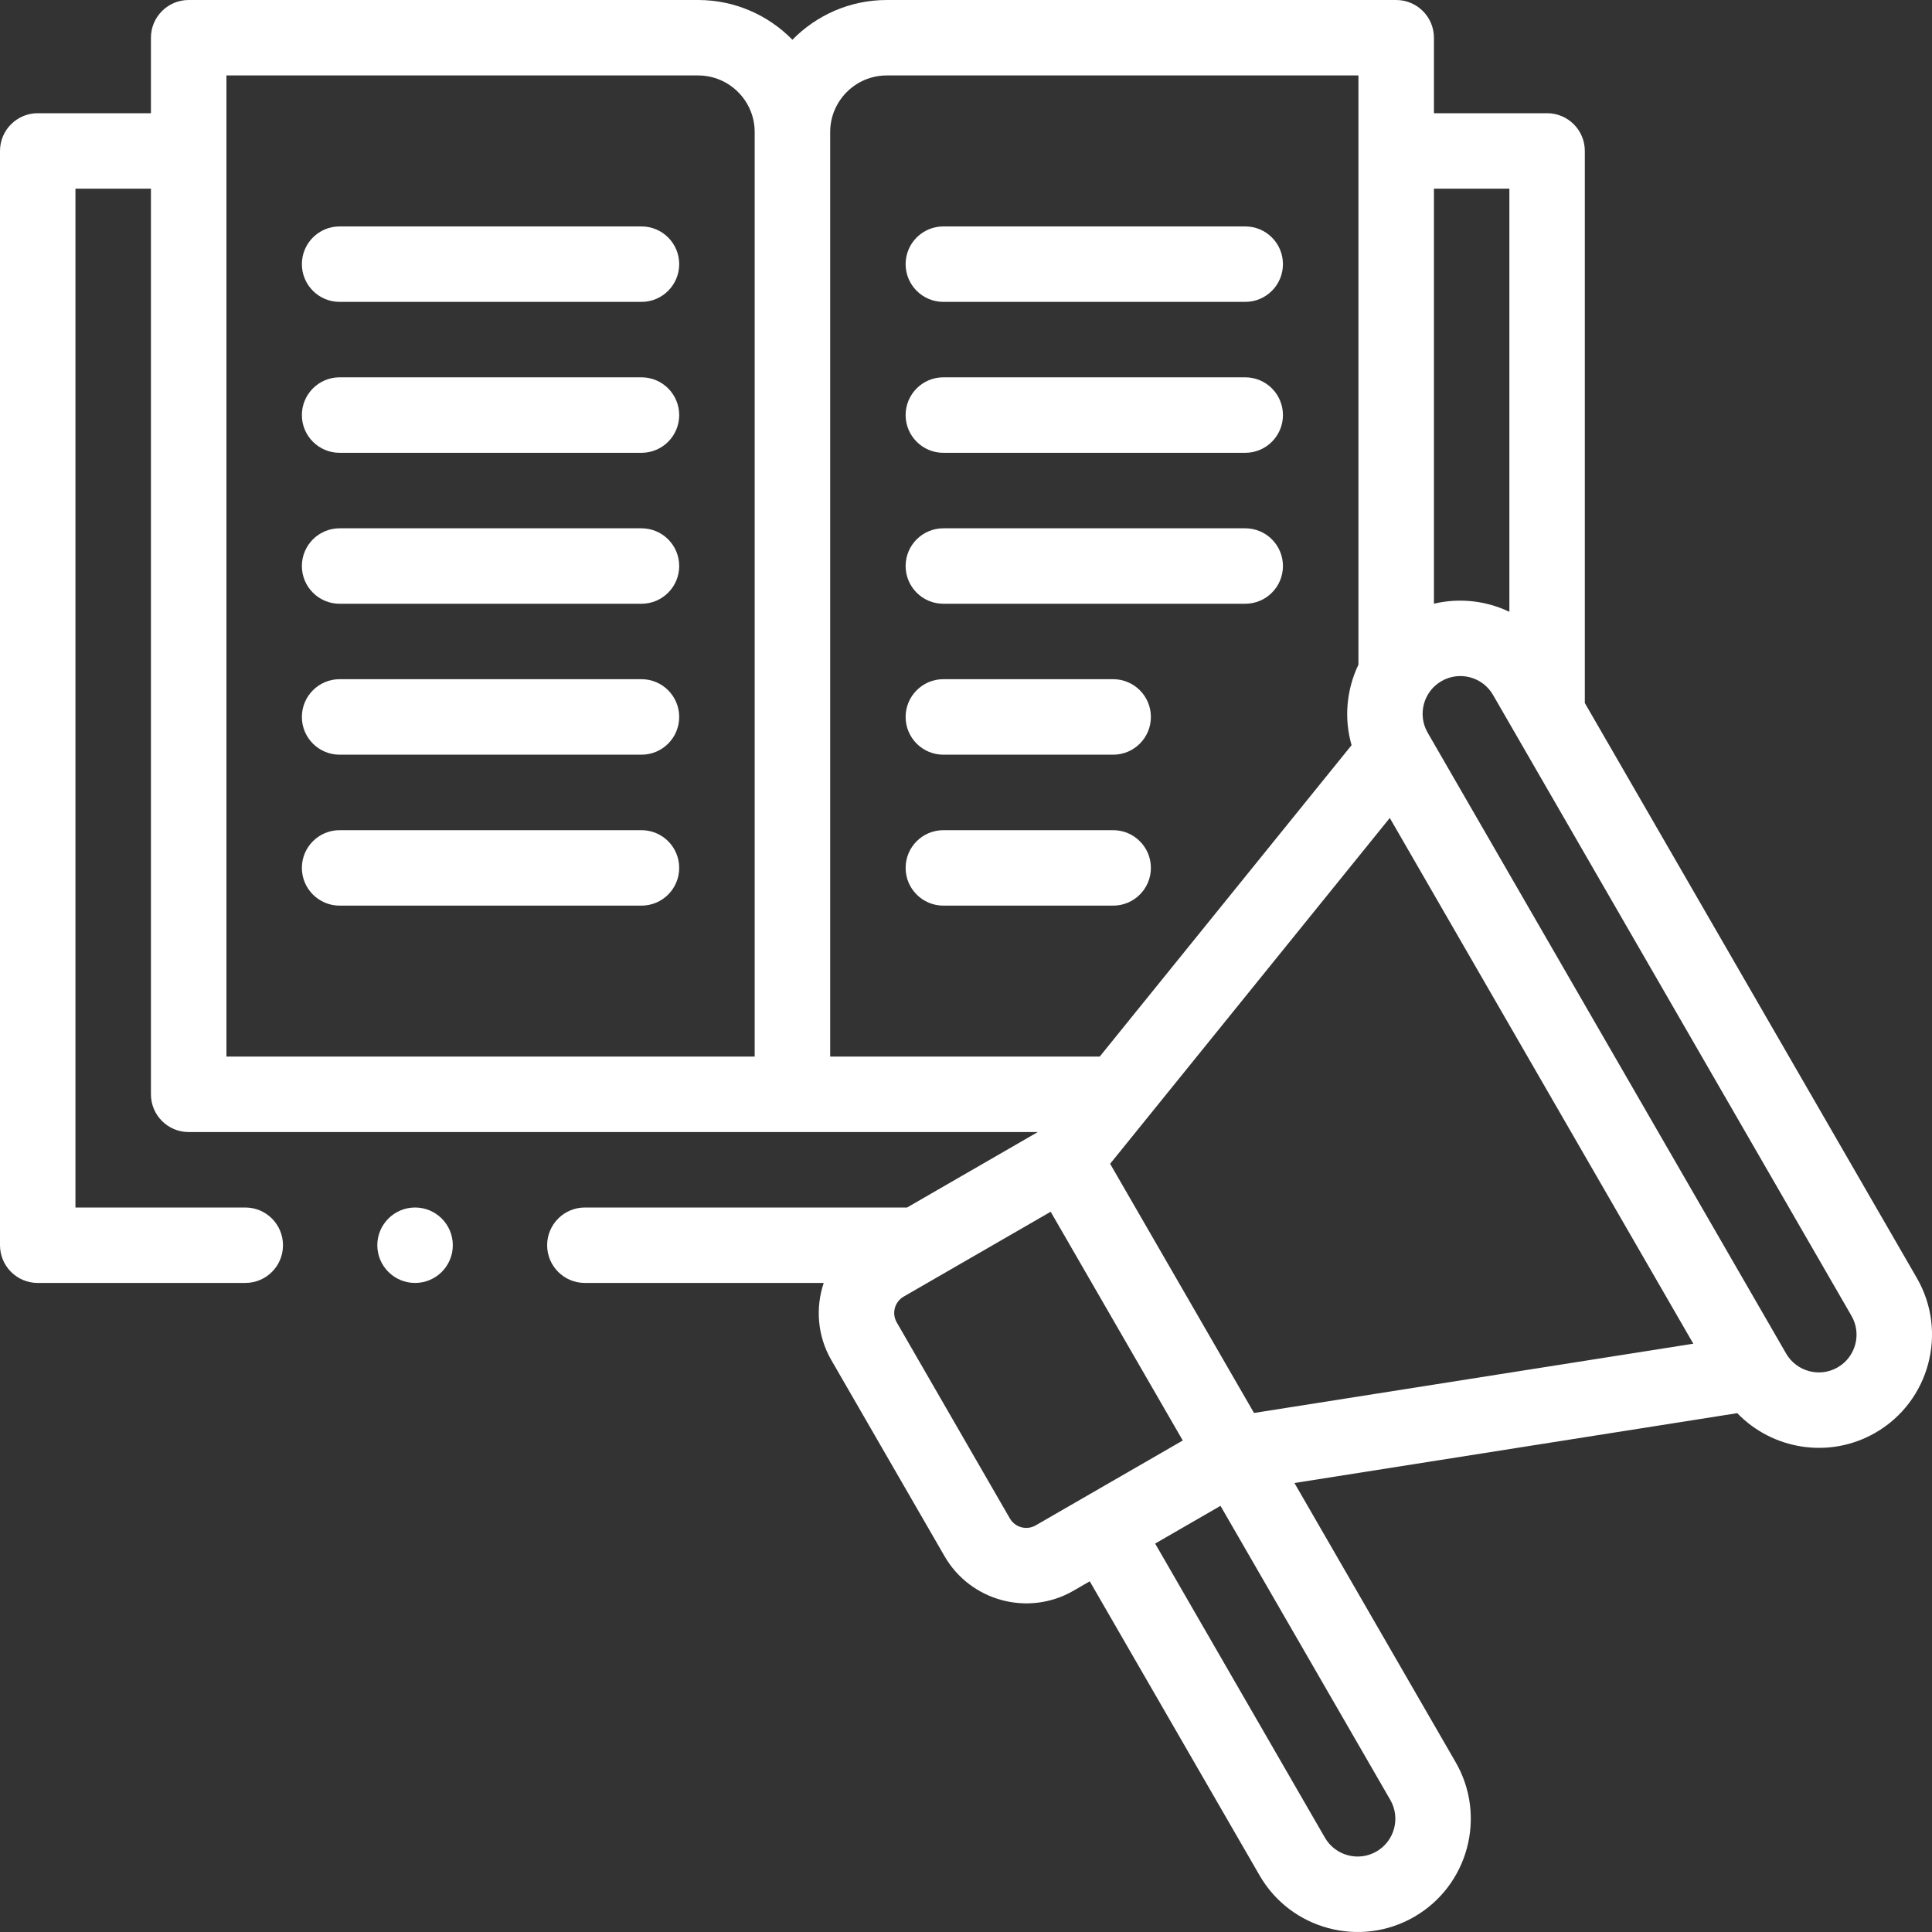
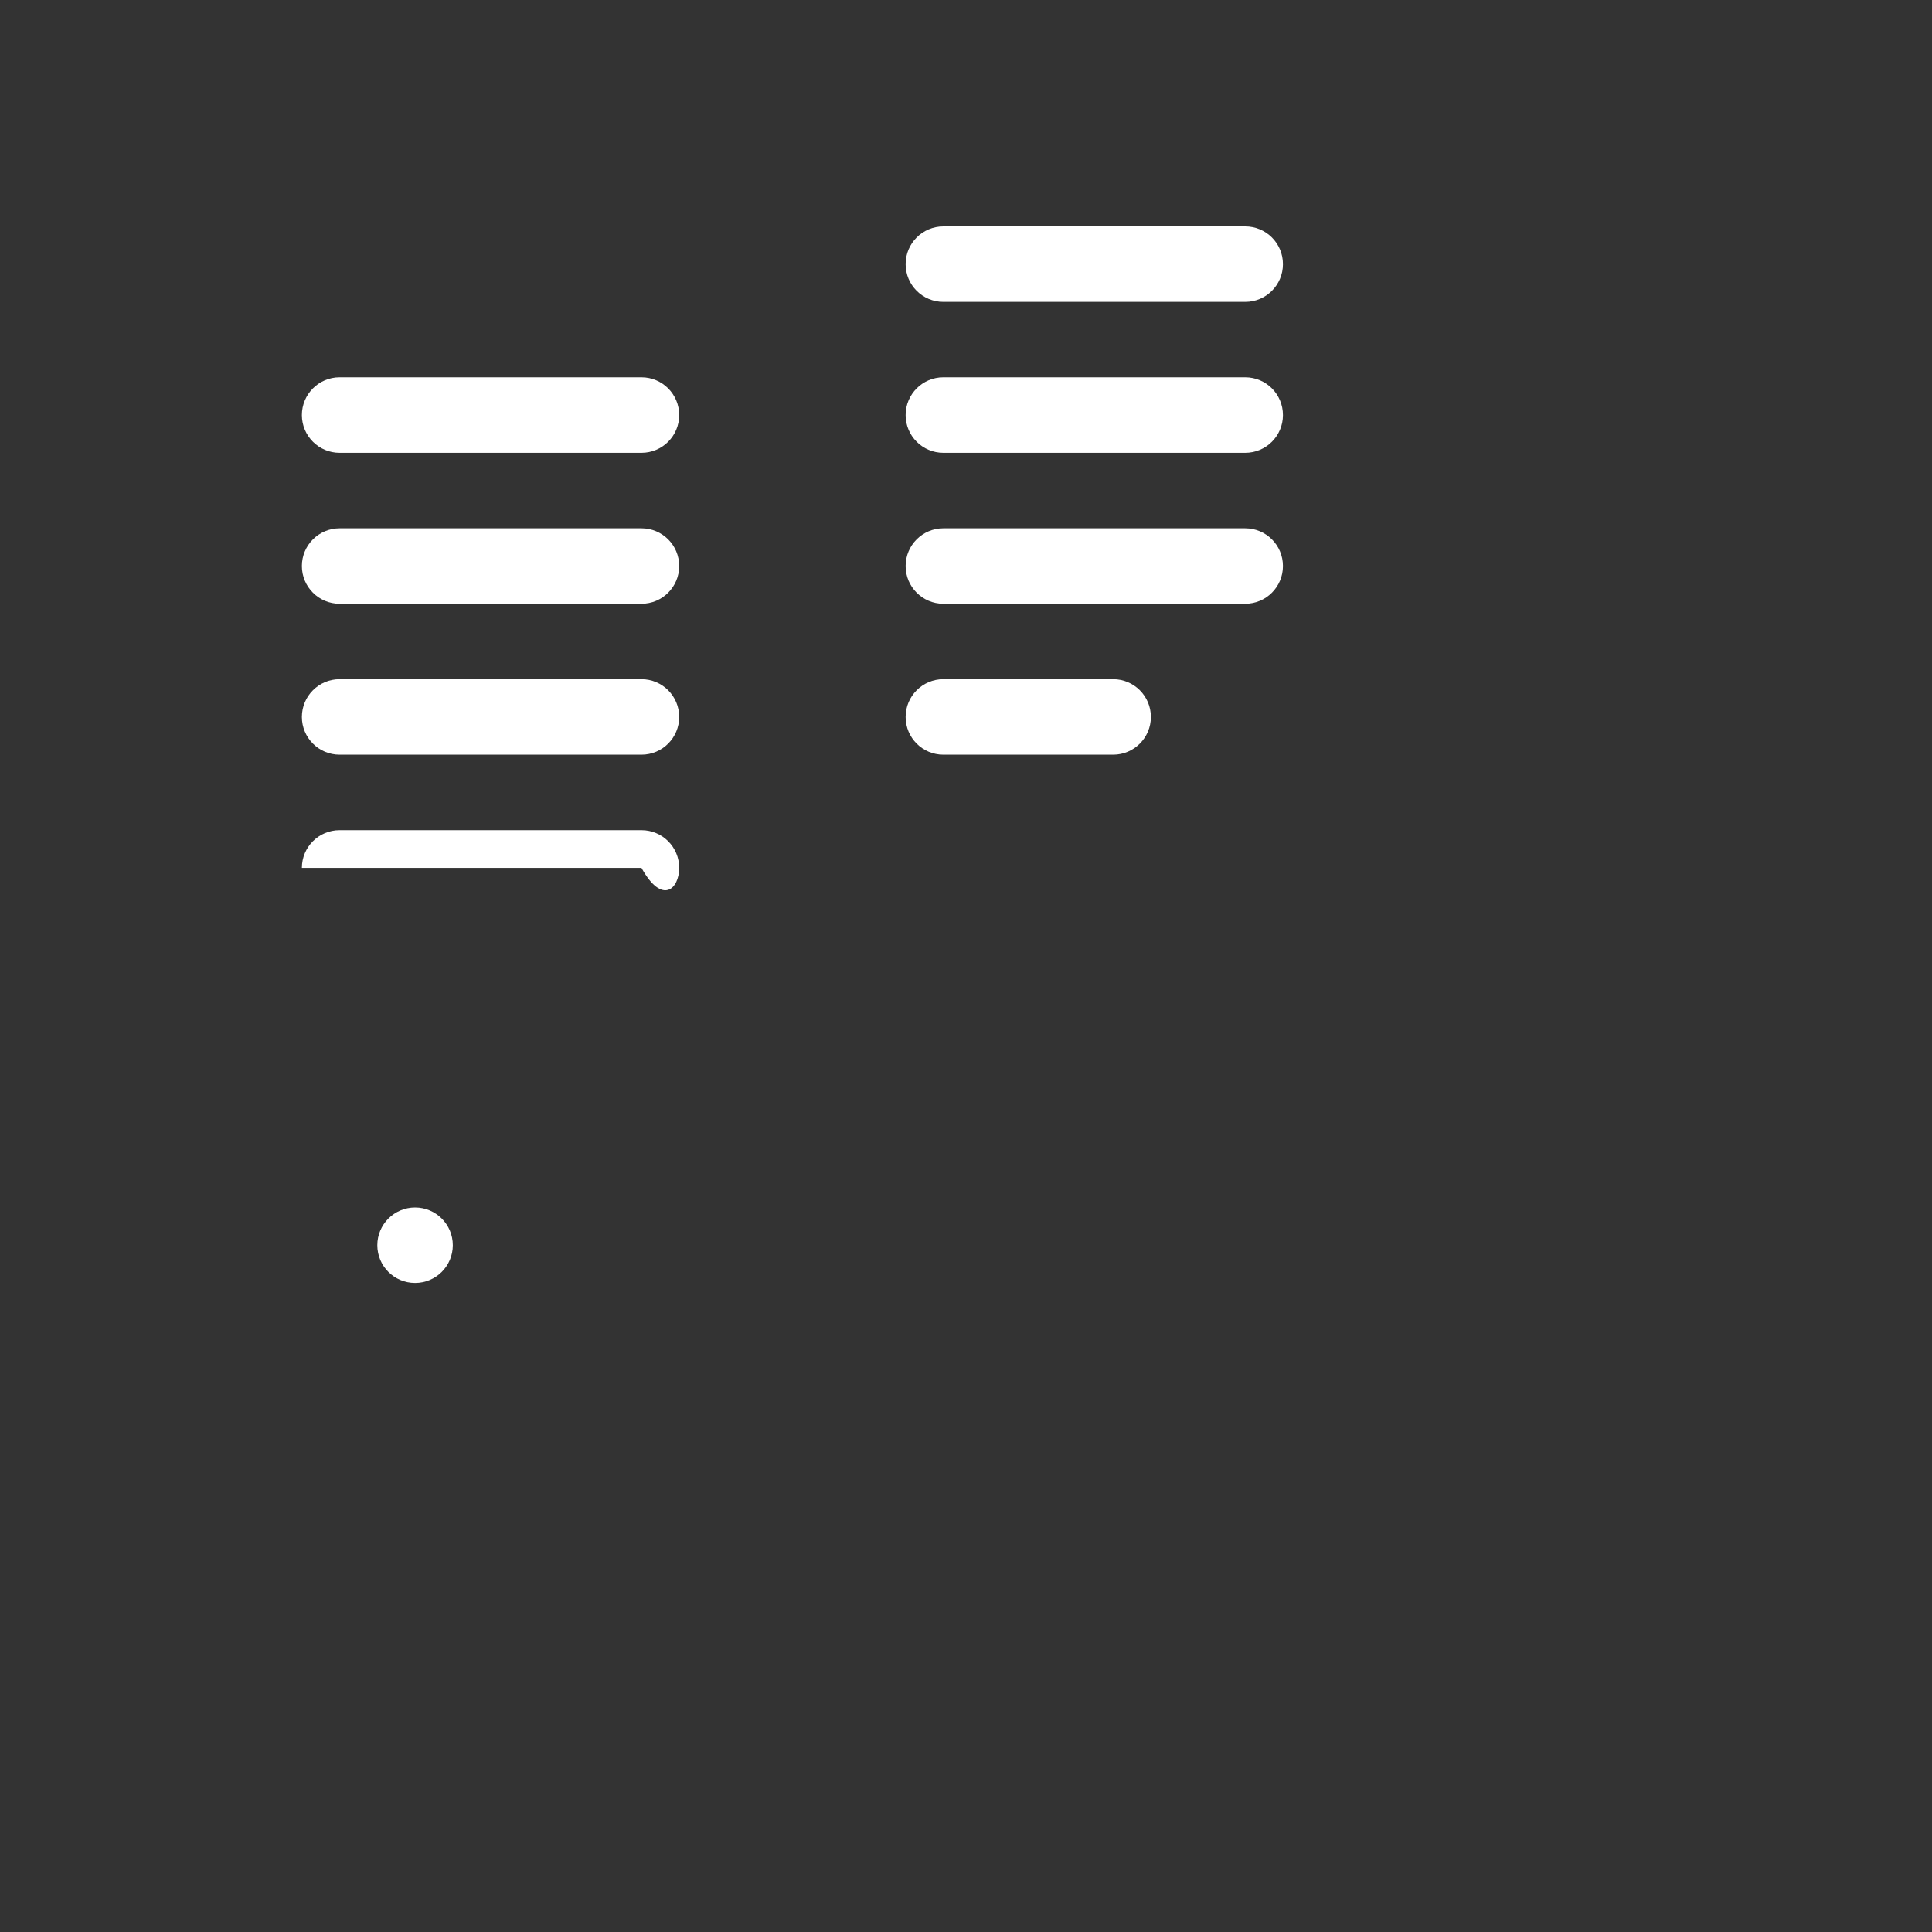
<svg xmlns="http://www.w3.org/2000/svg" width="40" height="40" viewBox="0 0 40 40" fill="none">
  <rect x="0" y="0" width="40" height="40" fill="#333333" stroke="none" />
  <g clip-path="url(#clip0_13172_2677)">
    <path d="M8.594 26.562C9.025 26.562 9.375 26.213 9.375 25.781C9.375 25.35 9.025 25 8.594 25C8.162 25 7.812 25.35 7.812 25.781C7.812 26.213 8.162 26.562 8.594 26.562Z" fill="white" />
-     <path d="M13.281 4.688H7.031C6.6 4.688 6.25 5.037 6.25 5.469C6.25 5.9 6.6 6.25 7.031 6.25H13.281C13.713 6.25 14.062 5.9 14.062 5.469C14.062 5.037 13.713 4.688 13.281 4.688Z" fill="white" />
    <path d="M13.281 7.812H7.031C6.6 7.812 6.25 8.162 6.25 8.594C6.25 9.025 6.6 9.375 7.031 9.375H13.281C13.713 9.375 14.062 9.025 14.062 8.594C14.062 8.162 13.713 7.812 13.281 7.812Z" fill="white" />
    <path d="M13.281 10.938H7.031C6.6 10.938 6.25 11.287 6.25 11.719C6.25 12.15 6.6 12.5 7.031 12.5H13.281C13.713 12.5 14.062 12.15 14.062 11.719C14.062 11.287 13.713 10.938 13.281 10.938Z" fill="white" />
    <path d="M13.281 14.062H7.031C6.6 14.062 6.25 14.412 6.25 14.844C6.25 15.275 6.6 15.625 7.031 15.625H13.281C13.713 15.625 14.062 15.275 14.062 14.844C14.062 14.412 13.713 14.062 13.281 14.062Z" fill="white" />
-     <path d="M13.281 17.188H7.031C6.6 17.188 6.25 17.537 6.25 17.969C6.25 18.4 6.6 18.75 7.031 18.75H13.281C13.713 18.75 14.062 18.4 14.062 17.969C14.062 17.537 13.713 17.188 13.281 17.188Z" fill="white" />
+     <path d="M13.281 17.188H7.031C6.6 17.188 6.25 17.537 6.25 17.969H13.281C13.713 18.75 14.062 18.4 14.062 17.969C14.062 17.537 13.713 17.188 13.281 17.188Z" fill="white" />
    <path d="M19.531 6.25H25.781C26.213 6.25 26.562 5.9 26.562 5.469C26.562 5.037 26.213 4.688 25.781 4.688H19.531C19.1 4.688 18.75 5.037 18.75 5.469C18.75 5.9 19.1 6.25 19.531 6.25Z" fill="white" />
    <path d="M19.531 9.375H25.781C26.213 9.375 26.562 9.025 26.562 8.594C26.562 8.162 26.213 7.812 25.781 7.812H19.531C19.1 7.812 18.75 8.162 18.75 8.594C18.75 9.025 19.1 9.375 19.531 9.375Z" fill="white" />
    <path d="M19.531 12.5H25.781C26.213 12.5 26.562 12.15 26.562 11.719C26.562 11.287 26.213 10.938 25.781 10.938H19.531C19.1 10.938 18.75 11.287 18.75 11.719C18.75 12.15 19.1 12.5 19.531 12.5Z" fill="white" />
    <path d="M19.531 15.625H23.047C23.478 15.625 23.828 15.275 23.828 14.844C23.828 14.412 23.478 14.062 23.047 14.062H19.531C19.1 14.062 18.75 14.412 18.75 14.844C18.75 15.275 19.1 15.625 19.531 15.625Z" fill="white" />
-     <path d="M23.828 17.969C23.828 17.537 23.478 17.188 23.047 17.188H19.531C19.1 17.188 18.75 17.537 18.75 17.969C18.75 18.4 19.1 18.75 19.531 18.75H23.047C23.478 18.75 23.828 18.4 23.828 17.969Z" fill="white" />
-     <path d="M39.687 26.461L32.812 14.555V3.125C32.812 2.694 32.463 2.344 32.031 2.344H29.688V0.781C29.688 0.35 29.338 0 28.906 0H18.359C17.595 0 16.903 0.316 16.406 0.823C15.909 0.316 15.218 0 14.453 0H3.906C3.475 0 3.125 0.35 3.125 0.781V2.344H0.781C0.35 2.344 0 2.694 0 3.125V25.781C0 26.213 0.35 26.562 0.781 26.562H5.078C5.51 26.562 5.859 26.213 5.859 25.781C5.859 25.35 5.51 25 5.078 25H1.562V3.906H3.125V22.656C3.125 23.088 3.475 23.438 3.906 23.438H21.486L18.78 25H12.109C11.678 25 11.328 25.35 11.328 25.781C11.328 26.213 11.678 26.562 12.109 26.562H17.054C16.882 27.075 16.921 27.656 17.212 28.16L19.556 32.22C20.095 33.152 21.291 33.473 22.224 32.935L22.562 32.739L26.078 38.828C26.724 39.948 28.16 40.333 29.28 39.686C30.399 39.04 30.784 37.604 30.138 36.485L26.8 30.704L35.968 29.258C36.698 30.016 37.877 30.212 38.829 29.663C39.948 29.017 40.333 27.581 39.687 26.461ZM15.625 21.875H4.688V1.562H14.453C15.099 1.562 15.625 2.088 15.625 2.734V21.875ZM29.688 3.906H31.25V12.667C30.77 12.437 30.217 12.373 29.688 12.499V3.906ZM17.188 21.875V2.734C17.188 2.088 17.713 1.562 18.359 1.562H28.125V13.761C27.88 14.273 27.821 14.867 27.983 15.428L22.769 21.875H17.188ZM21.443 31.581C21.256 31.689 21.017 31.625 20.909 31.439L18.566 27.379C18.458 27.192 18.522 26.953 18.709 26.845L21.753 25.088L24.488 29.824L21.443 31.581ZM28.785 37.266C29 37.639 28.872 38.118 28.498 38.333C28.125 38.549 27.647 38.42 27.431 38.047L23.916 31.958L25.269 31.177L28.785 37.266ZM25.963 29.254L22.984 24.095L28.774 16.935L35.058 27.82L25.963 29.254ZM38.047 28.31C37.674 28.525 37.196 28.397 36.98 28.024L29.558 15.169C29.343 14.796 29.471 14.317 29.844 14.102C30.217 13.886 30.696 14.014 30.911 14.387L38.333 27.243C38.549 27.616 38.42 28.095 38.047 28.31Z" fill="white" />
  </g>
  <defs>
    <clipPath id="clip0_13172_2677">
      <rect width="40" height="40" fill="white" />
    </clipPath>
  </defs>
</svg>